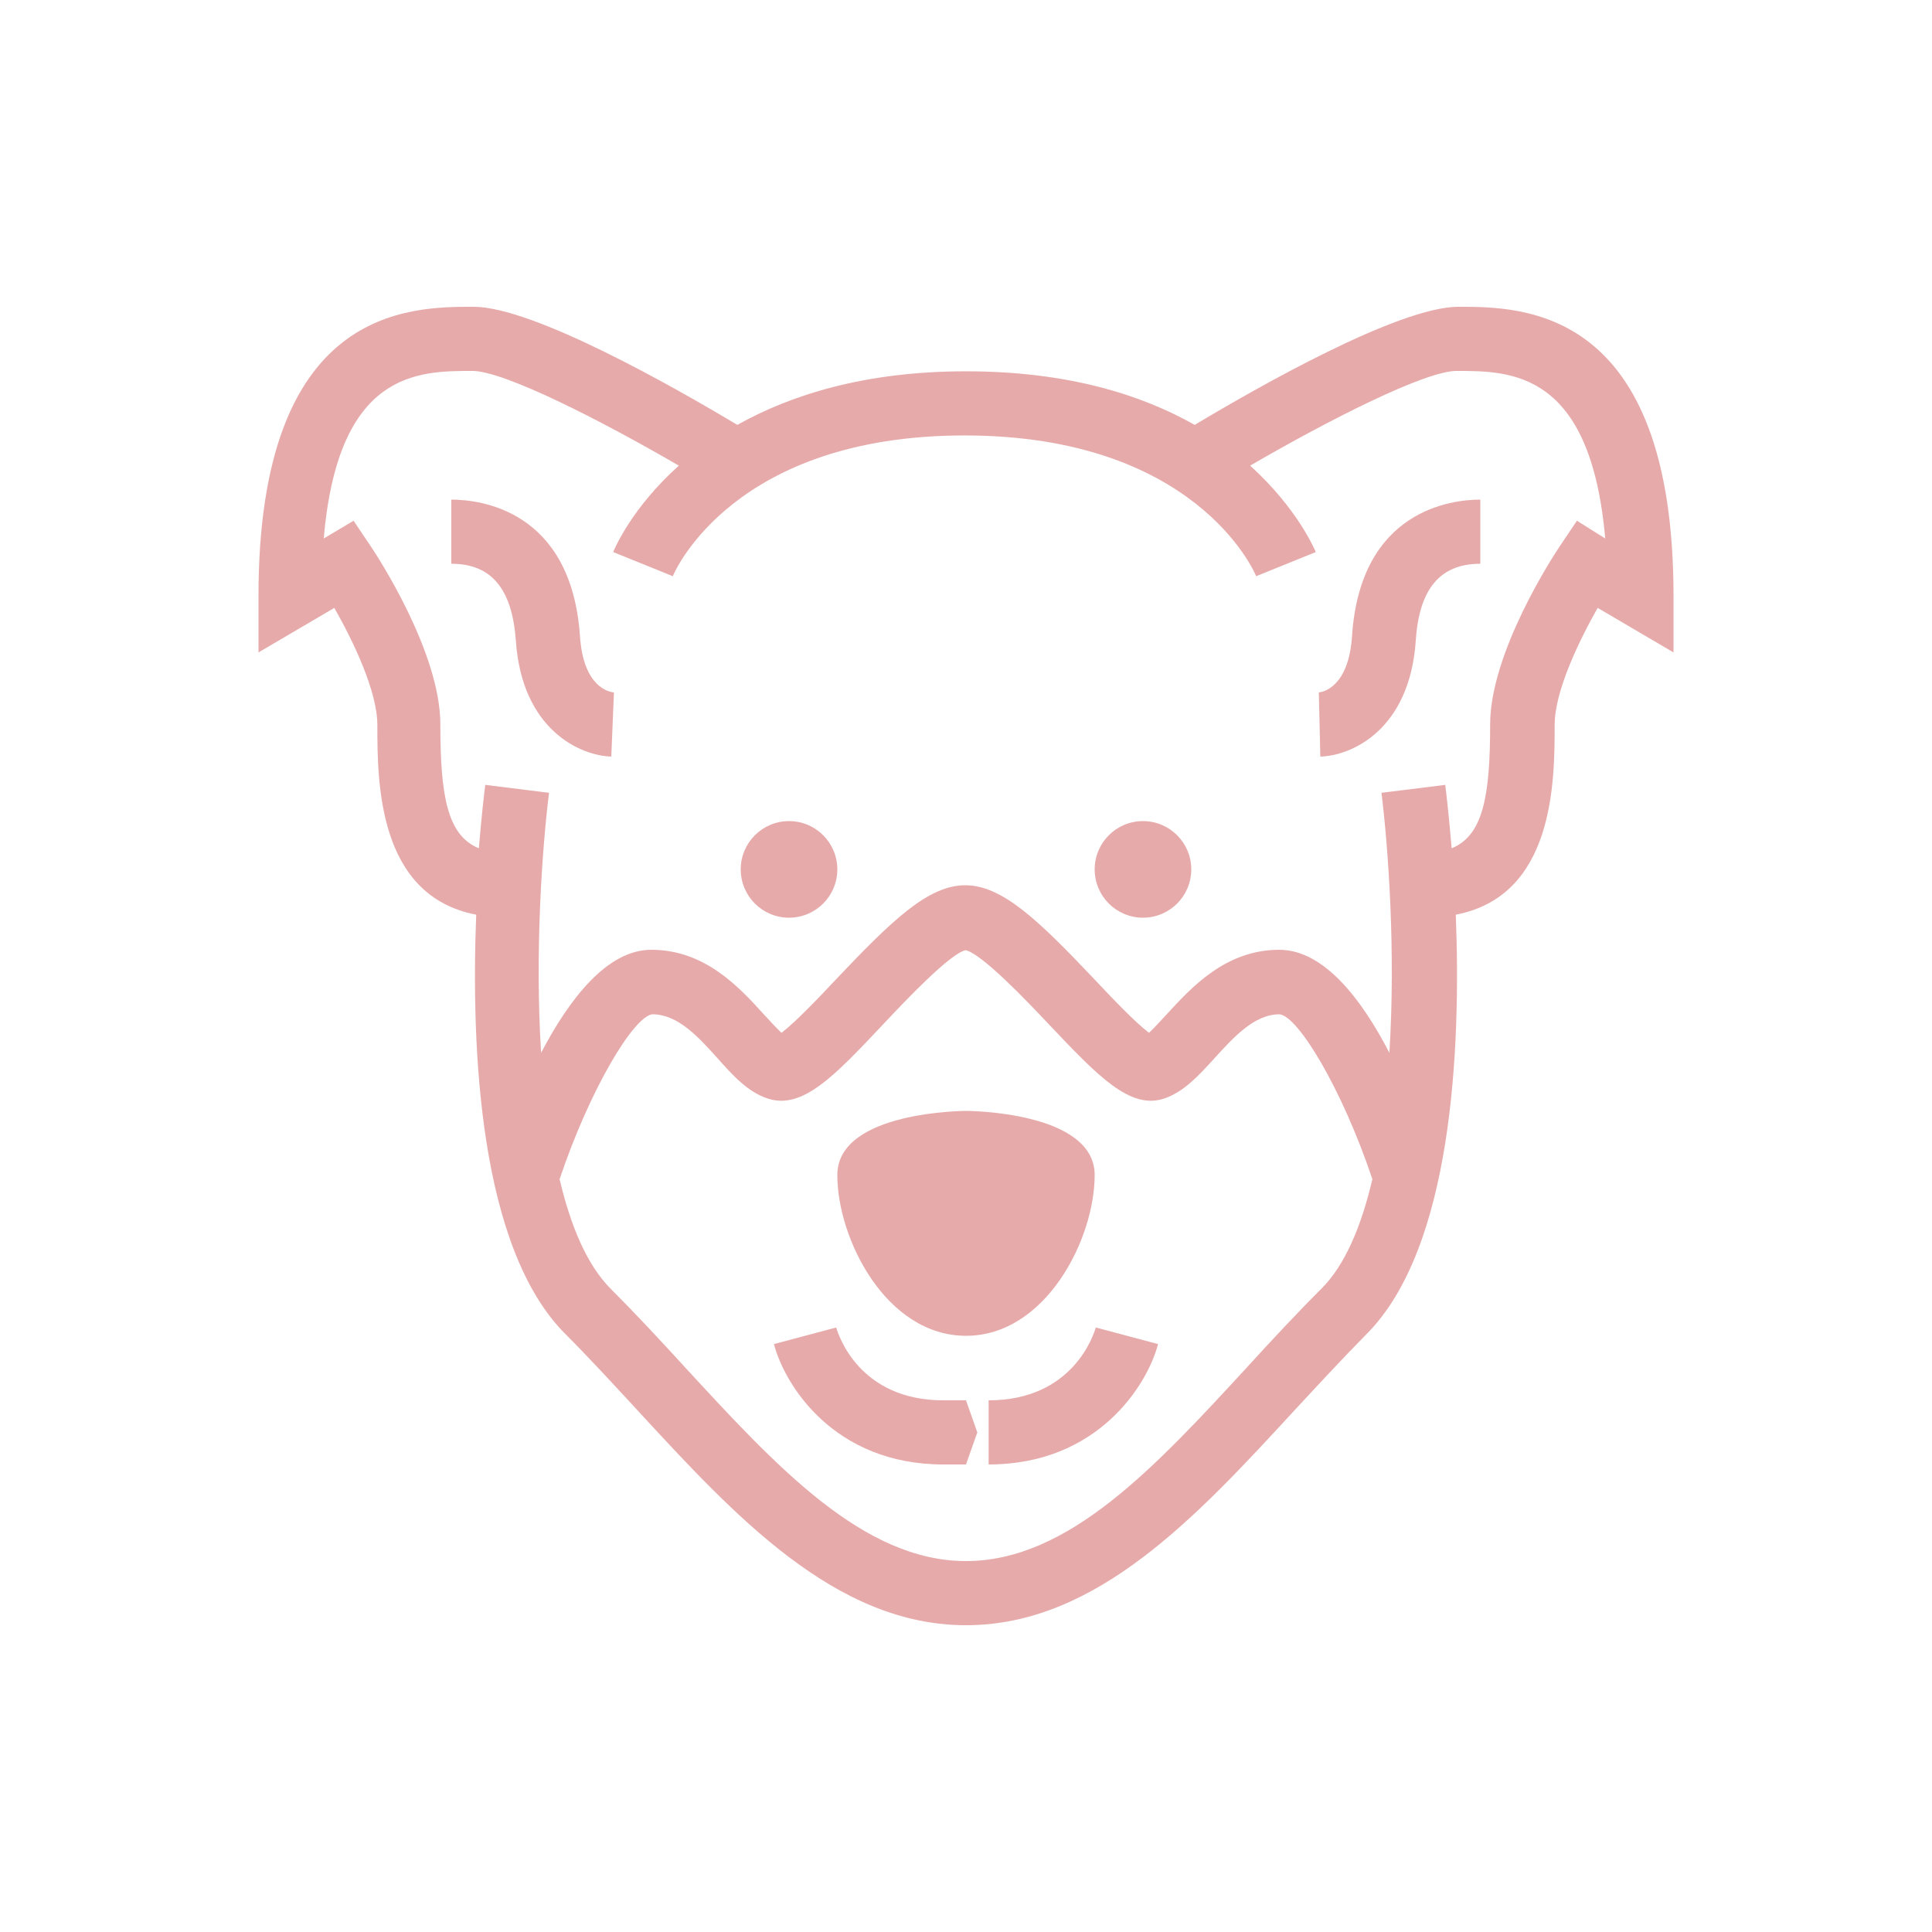
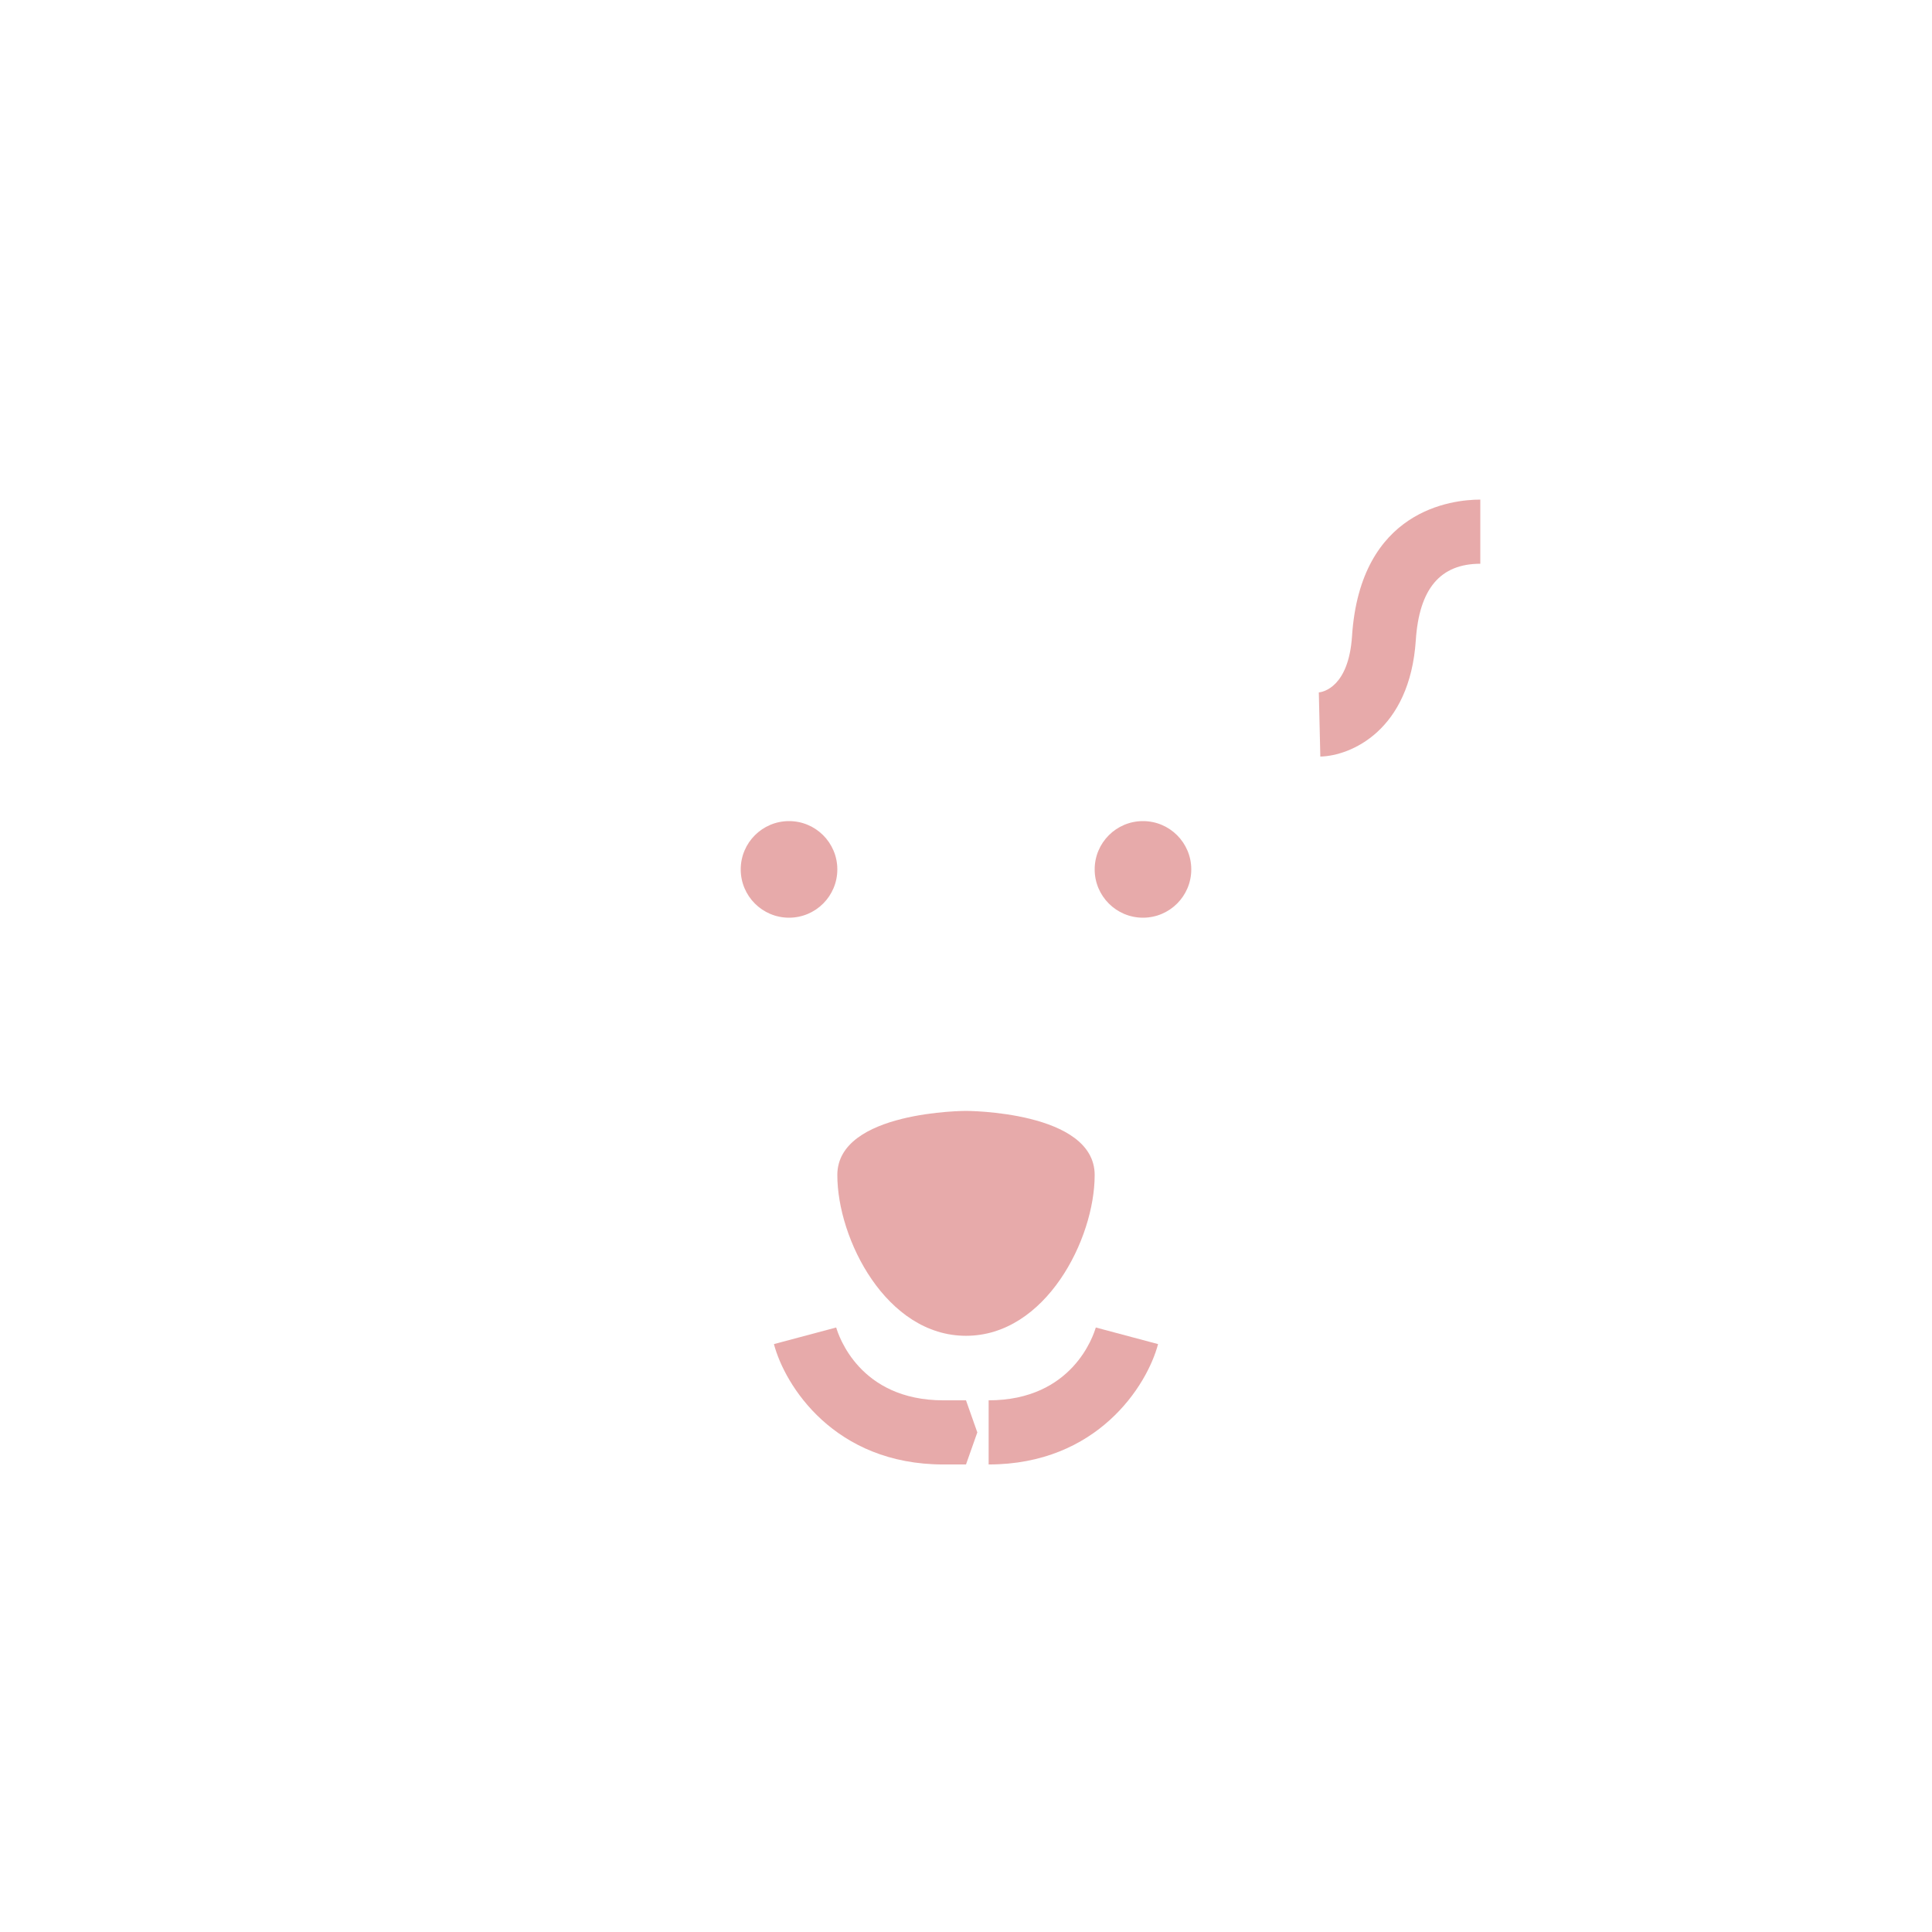
<svg xmlns="http://www.w3.org/2000/svg" fill="rgba(209, 87, 87, .5)" version="1.1" x="0px" y="0px" viewBox="0 0 512 512" enable-background="new 0 0 512 512" xml:space="preserve">
  <g>
    <path d="M205.1,356.2c2.9,11,16,31.9,44.9,31.9h6l3-8.5l-3-8.5h-6c-22.3,0-27.8-17.3-28.4-19.3L205.1,356.2z" />
    <circle cx="209.1" cy="230.4" r="12.8" />
-     <path d="M153.7,168.6c-2.3-33.6-26.7-36.2-34.1-36.2v17c10.6,0,16.1,6.6,17.1,20.3c1.6,23.9,17.3,30.6,25.3,30.8l0.7-17   C161.4,183.4,154.6,182.1,153.7,168.6z" />
    <path d="M358.3,168.6c-0.9,13.5-7.7,14.8-8.8,14.9l0.4,17c8.1-0.2,23.7-6.9,25.3-30.8c0.9-13.7,6.5-20.3,17.1-20.3v-17   C384.9,132.4,360.5,135,358.3,168.6z" />
-     <path d="M386.5,81.3c-15.8,0-53.2,21.3-69.9,31.3c-14.1-8-33.7-14.2-60.6-14.2s-46.5,6.3-60.6,14.2c-16.7-10-54.1-31.3-69.9-31.3   c-17.1,0-57,0-57,76.7v14.9l20.1-11.8c5,8.8,11.4,22.1,11.4,31c0,15.2,0.1,45.3,26.2,50.3c-1.4,35.6,0.8,88.4,23.7,111.2   c6.4,6.4,12.8,13.4,19,20.1c25.8,28,52.5,57,87.1,57v-17c-27.2,0-50.2-25-74.6-51.5c-6.3-6.9-12.9-14-19.5-20.6   c-6.4-6.4-10.7-16.8-13.6-29.1c8.1-24.1,19.7-43.2,24.6-43.7c6.7,0,12.1,5.9,17.3,11.7c4.1,4.6,8,8.9,13.2,10.6   c9.2,3.1,17.7-5.9,30.6-19.6c6.2-6.6,17.8-18.8,21.9-19.7c4.3,1,15.9,13.1,22.1,19.7c13,13.7,21.5,22.7,30.6,19.6   c5.2-1.8,9.1-6.1,13.2-10.6c5.2-5.7,10.6-11.7,17.3-11.7c4.9,0.5,16.5,19.6,24.6,43.7c-2.9,12.3-7.2,22.8-13.6,29.1   c-6.6,6.6-13.2,13.7-19.5,20.6c-24.4,26.5-47.4,51.5-74.6,51.5v17c34.7,0,61.3-29,87.1-57c6.2-6.7,12.7-13.7,19-20.1   c22.8-22.8,25.1-75.6,23.7-111.2c26.1-5,26.2-35.2,26.2-50.3c0-8.9,6.4-22.2,11.4-31l20.1,11.8V158   C443.5,81.3,403.5,81.3,386.5,81.3z M417.9,138l-4.5,6.7c-1.9,2.8-18.5,28.3-18.5,47.3c0,18.8-1.8,29.4-10.2,32.8   c-0.7-8.4-1.4-14.5-1.7-16.8l-16.9,2.1c1.8,14.5,3.8,42.1,2.1,68.9c-7.4-14.3-17.4-27.3-29.2-27.3c-14.2,0-23.3,10-29.9,17.2   c-1.4,1.5-3.2,3.5-4.6,4.8c-3.6-2.7-9.9-9.3-14.3-14c-14.8-15.6-24.5-25.1-34.4-25.1c-9.9,0-19.6,9.5-34.4,25.1   c-4.4,4.7-10.7,11.3-14.3,14c-1.4-1.3-3.2-3.3-4.6-4.8c-6.6-7.3-15.7-17.2-29.9-17.2c-11.7,0-21.7,13-29.2,27.3   c-1.7-26.8,0.3-54.4,2.1-68.9l-16.9-2.1c-0.3,2.3-1,8.4-1.7,16.8c-8.4-3.4-10.2-14-10.2-32.8c0-19.1-16.6-44.5-18.5-47.3l-4.5-6.7   l-7.9,4.7c3.8-44.4,25-44.4,39.4-44.4c8.3,0,33.7,12.9,54.7,25.1c-12.4,11.1-17,21.9-17.4,22.9l15.8,6.4   c0.6-1.5,16.3-37.3,77.3-37.3s76.7,35.8,77.3,37.3l15.8-6.4c-0.4-0.9-5-11.7-17.4-22.9c21-12.2,46.4-25.1,54.7-25.1   c14.4,0,35.5,0,39.4,44.4L417.9,138z" />
    <path d="M262,388.1c28.8,0,42-20.9,44.9-31.9l-16.5-4.4c-0.6,2-6.1,19.3-28.4,19.3V388.1z" />
    <path d="M256,294.4c0,0-34.1,0-34.1,17c0,17,13,42.6,34.1,42.6c21.1,0,34.1-25.6,34.1-42.6C290.1,294.4,256,294.4,256,294.4z" />
    <circle cx="302.9" cy="230.4" r="12.8" />
  </g>
</svg>